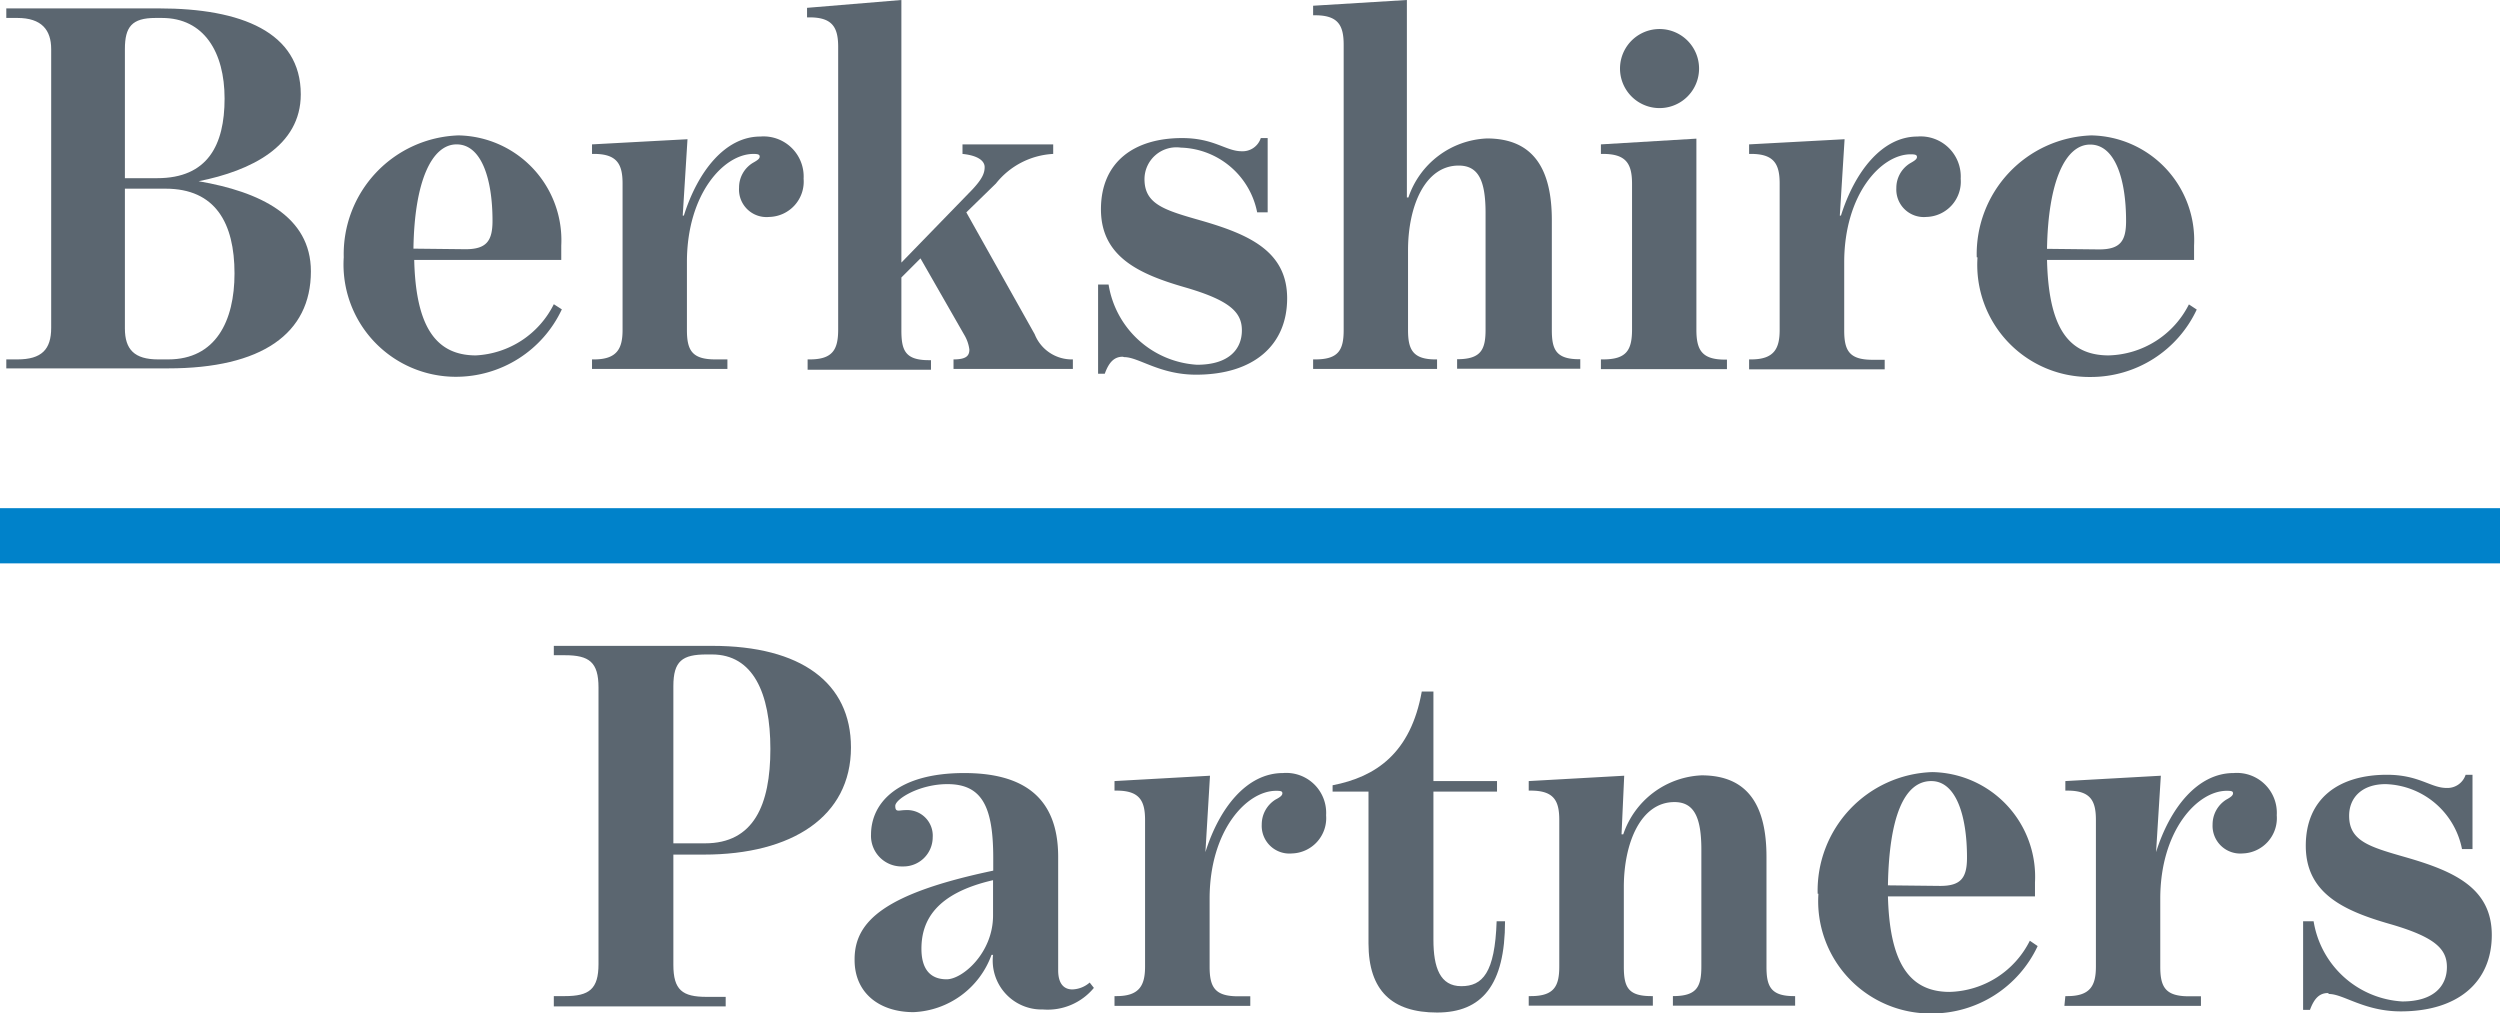
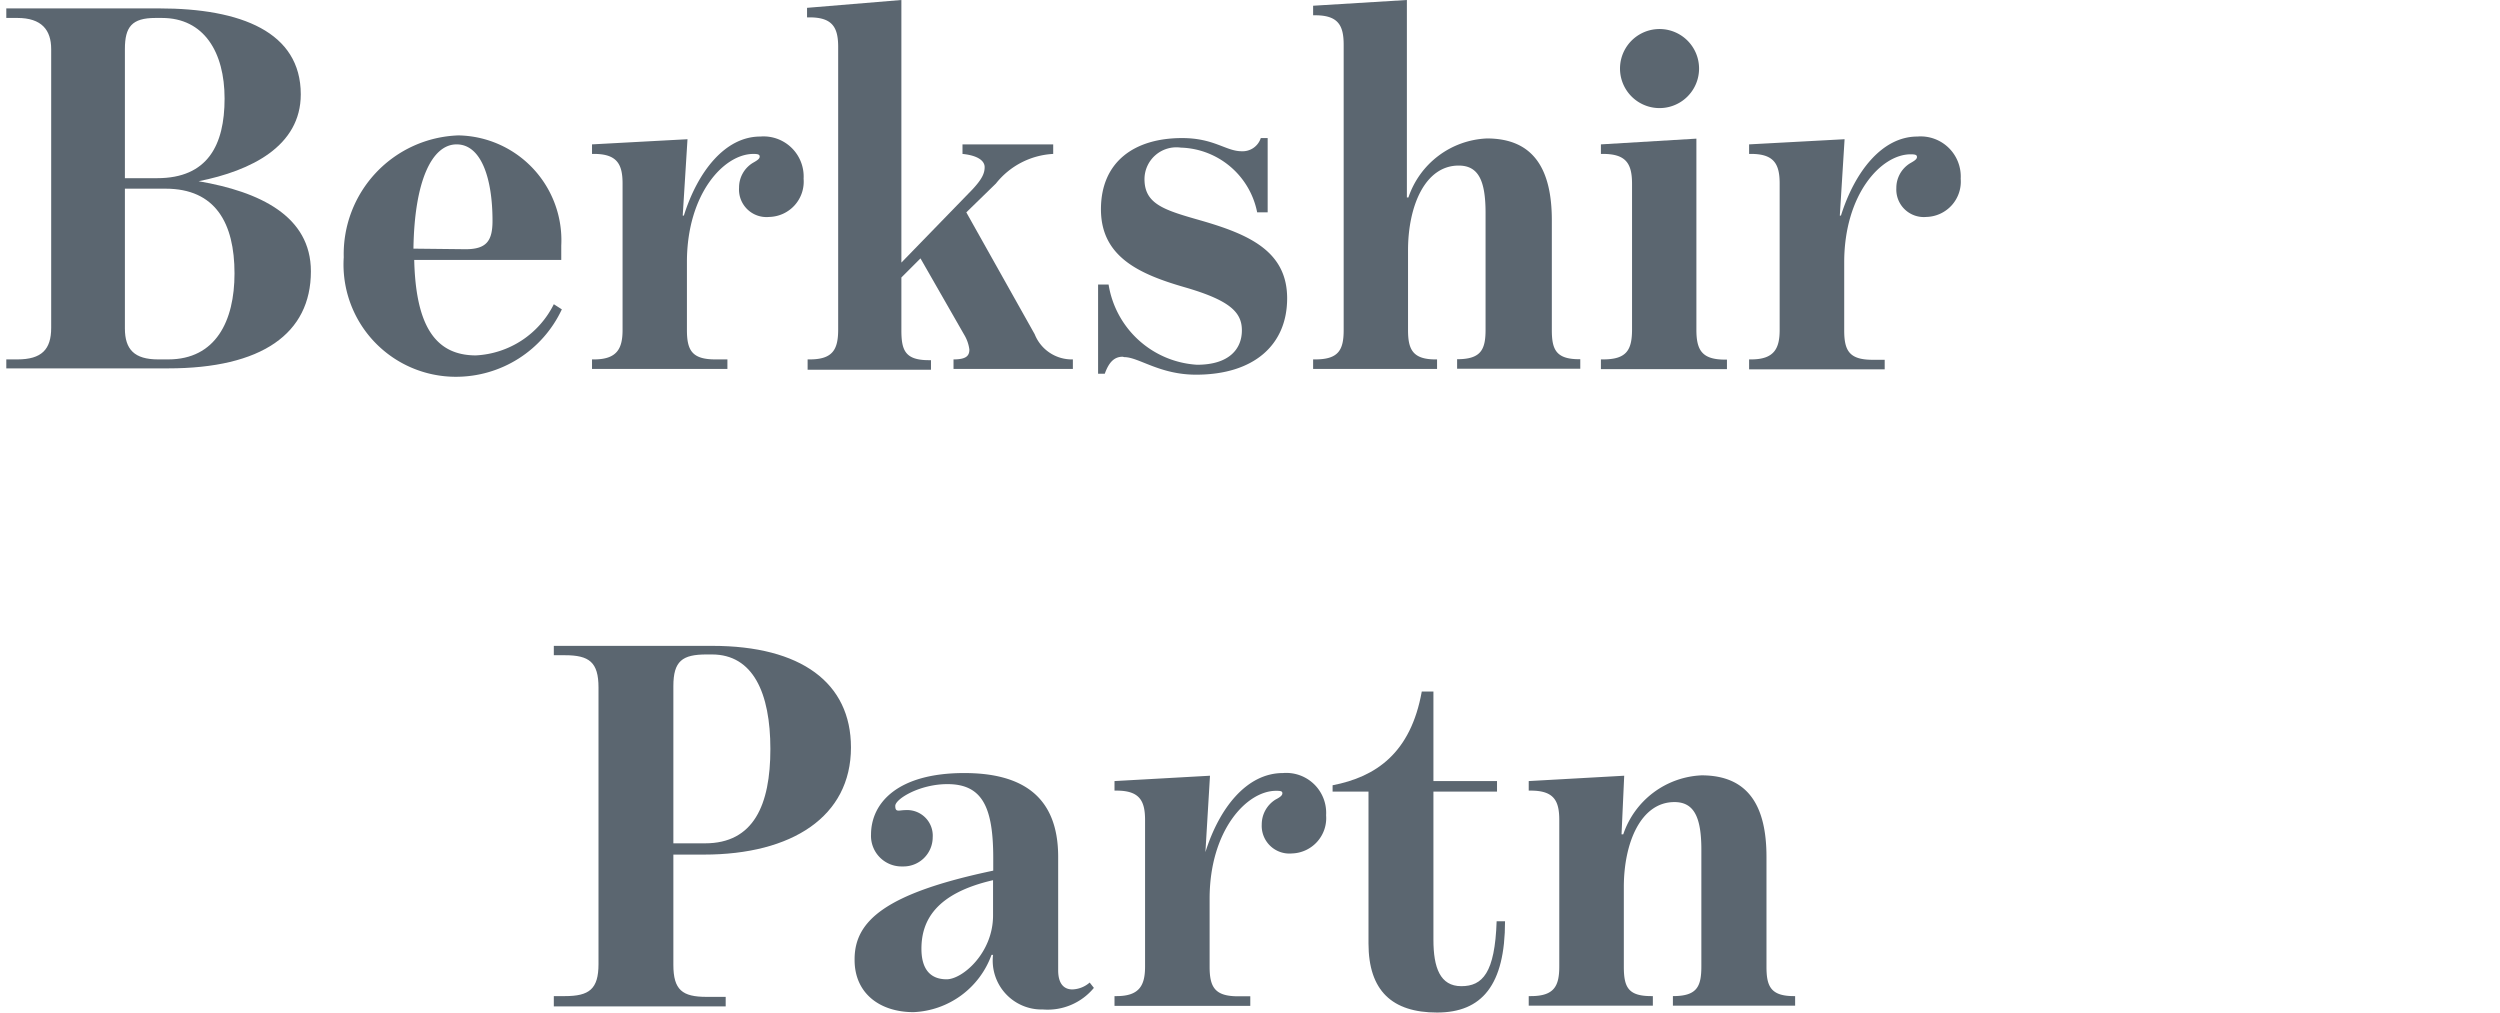
<svg xmlns="http://www.w3.org/2000/svg" viewBox="0 0 130.91 53.07">
  <defs>
    <style>
      .cls-1 {
        fill: #0082ca;
      }

      .cls-2 {
        fill: #5b6670;
      }
    </style>
  </defs>
  <g id="Layer_2" data-name="Layer 2">
    <g id="Layer_1-2" data-name="Layer 1">
-       <rect class="cls-1" y="26.61" width="130.91" height="2.89" />
      <path class="cls-2" d="M.33,18.82H.91c1.27,0,1.77-.52,1.77-1.65V2.57c0-1-.5-1.63-1.77-1.63H.33V.44h8c4.3,0,7.42,1.24,7.42,4.5,0,2.71-2.59,4-5.35,4.55v0c3.2.55,5.88,1.82,5.88,4.72,0,3.26-2.57,5.08-7.48,5.08H.33Zm7.9-9.49c2.65,0,3.53-1.74,3.53-4.17S10.68.94,8.48.94H8.14c-1.24,0-1.6.47-1.6,1.63V9.33Zm.58,9.49c2.48,0,3.47-2,3.47-4.5,0-2.64-1-4.44-3.61-4.44H6.54V17.2c0,1.1.5,1.62,1.74,1.62Z" />
      <path class="cls-2" d="M18,13.47a6.22,6.22,0,0,1,6-6.38,5.49,5.49,0,0,1,5.39,5.77c0,.19,0,.64,0,.75h-7.7c.08,3.36,1.05,5,3.23,5A4.83,4.83,0,0,0,29,15.93l.42.27a6.12,6.12,0,0,1-5.55,3.53A5.88,5.88,0,0,1,18,13.47m6.38-.42c1.1,0,1.41-.44,1.41-1.49,0-2.2-.58-4-1.88-4s-2.21,1.93-2.26,5.46Z" />
      <path class="cls-2" d="M31,18.82h.11c1.21,0,1.49-.58,1.49-1.54V9.61c0-1-.28-1.55-1.49-1.55H31v-.5l5-.27-.25,4h.06c.72-2.29,2.15-4.14,4-4.14a2.1,2.1,0,0,1,2.27,2.21,1.85,1.85,0,0,1-1.8,2A1.44,1.44,0,0,1,38.7,9.83a1.51,1.51,0,0,1,.72-1.3c.25-.14.36-.22.36-.33s-.09-.14-.33-.14c-1.55,0-3.48,2.1-3.48,5.66v3.56c0,1.07.27,1.54,1.49,1.54h.63v.5H31Z" />
      <path class="cls-2" d="M42.29,18.82h.11c1.21,0,1.49-.52,1.49-1.57V2.46c0-1-.28-1.55-1.49-1.55h-.14V.41L47.2,0V13.75l3.73-3.84c.49-.53.63-.83.63-1.16s-.36-.61-1.16-.69v-.5h4.75v.5a4.1,4.1,0,0,0-3,1.55L50.6,11.12l3.58,6.38a2.09,2.09,0,0,0,2,1.32v.5H49.93v-.5c.67,0,.83-.19.83-.52a2,2,0,0,0-.27-.77l-2.29-4-1,1v2.76c0,1.05.19,1.57,1.44,1.57h.11v.5H42.29Z" />
      <path class="cls-2" d="M58.79,18.68c-.44,0-.72.28-.94.89H57.5V14.9h.55a5,5,0,0,0,4.63,4.2c1.72,0,2.35-.86,2.35-1.8s-.61-1.57-3-2.26-4.38-1.6-4.38-4.08,1.74-3.73,4.25-3.73c1.68,0,2.29.69,3.12.69a1,1,0,0,0,1-.69h.36v3.89h-.55a4.2,4.2,0,0,0-4-3.39,1.67,1.67,0,0,0-1.9,1.65c0,1.33,1.07,1.63,3,2.18,2.48.72,4.47,1.6,4.47,4.06s-1.76,4-4.77,4c-1.91,0-3-.92-3.76-.92" />
      <path class="cls-2" d="M68.76,18.82h.11c1.22,0,1.49-.49,1.49-1.54V2.35c0-1-.27-1.55-1.49-1.55h-.11V.3L73.67,0V7.34l0,3h.08a4.54,4.54,0,0,1,4.11-3.09c2.46,0,3.4,1.63,3.4,4.28v5.74c0,1,.19,1.54,1.43,1.54h.06v.5H76.3v-.5h0c1.24,0,1.49-.49,1.49-1.54V11.15c0-1.71-.38-2.48-1.41-2.48-1.76,0-2.65,2.12-2.65,4.44v4.17c0,1,.23,1.54,1.44,1.54h.08v.5H68.76Z" />
      <path class="cls-2" d="M83.83,18.82h.11c1.22,0,1.52-.47,1.52-1.57V9.63c0-1.05-.3-1.57-1.52-1.57h-.11v-.5l5-.3v10c0,1.05.27,1.57,1.49,1.57h.11v.5h-6.6Zm1-15.23a2.07,2.07,0,1,1,4.14,0,2.07,2.07,0,1,1-4.14,0" />
      <path class="cls-2" d="M91.59,18.82h.11c1.21,0,1.49-.58,1.49-1.54V9.61c0-1-.28-1.55-1.49-1.55h-.11v-.5l5-.27-.25,4h.06c.72-2.29,2.15-4.14,4-4.14a2.1,2.1,0,0,1,2.27,2.21,1.85,1.85,0,0,1-1.8,2,1.44,1.44,0,0,1-1.57-1.51,1.51,1.51,0,0,1,.72-1.3c.25-.14.36-.22.36-.33s-.09-.14-.33-.14c-1.55,0-3.48,2.1-3.48,5.66v3.56c0,1.07.27,1.54,1.49,1.54h.63v.5H91.59Z" />
-       <path class="cls-2" d="M103.51,13.47a6.22,6.22,0,0,1,6-6.38,5.49,5.49,0,0,1,5.38,5.77c0,.19,0,.64,0,.75h-7.7c.08,3.36,1,5,3.23,5a4.84,4.84,0,0,0,4.2-2.67l.41.27a6.12,6.12,0,0,1-5.55,3.53,5.87,5.87,0,0,1-5.93-6.26m6.37-.42c1.11,0,1.41-.44,1.41-1.49,0-2.2-.58-4-1.88-4s-2.2,1.93-2.26,5.46Z" />
      <path class="cls-2" d="M29,52.16h.58c1.27,0,1.76-.36,1.76-1.68V36c0-1.33-.49-1.69-1.76-1.69H29v-.49h8.3c4.64,0,7.26,1.93,7.26,5.32,0,3.62-3.09,5.61-7.7,5.61h-1.6v5.77c0,1.32.47,1.68,1.74,1.68H38v.5H29Zm7.92-8c2.54,0,3.42-2,3.42-4.94s-.91-4.95-3.06-4.95H37c-1.27,0-1.74.34-1.74,1.66v8.23Z" />
      <path class="cls-2" d="M44.75,50.23c0-2,1.6-3.45,7.26-4.64v-.66c0-2.68-.58-3.87-2.4-3.87-1.46,0-2.73.78-2.73,1.14s.19.22.55.22a1.34,1.34,0,0,1,1.41,1.43,1.53,1.53,0,0,1-1.58,1.52,1.6,1.6,0,0,1-1.65-1.66c0-1.68,1.41-3.23,4.88-3.23,3,0,4.92,1.19,4.92,4.39v5.94c0,.77.36,1,.74,1a1.45,1.45,0,0,0,.91-.36l.22.28a3.14,3.14,0,0,1-2.67,1.13A2.56,2.56,0,0,1,52,50h-.08A4.55,4.55,0,0,1,47.84,53c-1.79,0-3.09-1-3.09-2.73M52,47.94V46.09c-3,.69-3.75,2.12-3.75,3.59,0,1.1.49,1.6,1.32,1.6S52,49.9,52,47.94" />
      <path class="cls-2" d="M58.36,52.16h.11c1.21,0,1.49-.58,1.49-1.55V42.94c0-1-.28-1.54-1.49-1.54h-.11v-.5l5-.28-.24,4h0c.72-2.29,2.15-4.14,4.06-4.14a2.09,2.09,0,0,1,2.26,2.21,1.85,1.85,0,0,1-1.79,2,1.45,1.45,0,0,1-1.58-1.52,1.53,1.53,0,0,1,.72-1.3c.25-.13.36-.22.36-.33s-.08-.13-.33-.13c-1.55,0-3.48,2.09-3.48,5.65v3.56c0,1.08.28,1.55,1.49,1.55h.64v.5H58.36Z" />
      <path class="cls-2" d="M71.66,49.4V41.45H69.78v-.33c2.27-.44,4.09-1.68,4.67-4.91h.61V40.9h3.33v.55H75.06v7.76c0,1.46.35,2.43,1.46,2.43s1.76-.69,1.85-3.4h.44c0,3.34-1.21,4.78-3.56,4.78s-3.59-1.14-3.59-3.62" />
      <path class="cls-2" d="M80.05,52.16h.11c1.22,0,1.49-.52,1.49-1.55V42.94c0-1-.27-1.54-1.49-1.54h-.11v-.5l5-.28-.14,3.07H85A4.54,4.54,0,0,1,89.1,40.6c2.46,0,3.4,1.62,3.4,4.27v5.74c0,1,.19,1.55,1.43,1.55H94v.5h-6.4v-.5h0c1.24,0,1.49-.47,1.49-1.55V44.49c0-1.71-.39-2.49-1.41-2.49-1.76,0-2.65,2.13-2.65,4.45v4.16c0,1.08.22,1.55,1.44,1.55h.08v.5H80.05Z" />
-       <path class="cls-2" d="M95.18,46.8a6.21,6.21,0,0,1,6-6.37,5.48,5.48,0,0,1,5.38,5.77c0,.19,0,.63,0,.74h-7.7c.09,3.37,1.05,5,3.23,5a4.84,4.84,0,0,0,4.2-2.68l.41.28a6.12,6.12,0,0,1-5.54,3.53,5.88,5.88,0,0,1-5.94-6.27m6.38-.41c1.1,0,1.4-.44,1.4-1.49,0-2.21-.58-4-1.87-4-1.44,0-2.21,1.93-2.27,5.46Z" />
-       <path class="cls-2" d="M108.15,52.16h.11c1.22,0,1.49-.58,1.49-1.55V42.94c0-1-.27-1.54-1.49-1.54h-.11v-.5l5-.28-.25,4h0c.72-2.29,2.16-4.14,4.06-4.14a2.09,2.09,0,0,1,2.26,2.21,1.85,1.85,0,0,1-1.79,2,1.45,1.45,0,0,1-1.57-1.52,1.53,1.53,0,0,1,.72-1.3c.24-.13.35-.22.35-.33s-.08-.13-.33-.13c-1.54,0-3.48,2.09-3.48,5.65v3.56c0,1.08.28,1.55,1.5,1.55h.63v.5h-7.15Z" />
-       <path class="cls-2" d="M121.9,52c-.44,0-.72.28-.94.88h-.36V48.24h.55a5,5,0,0,0,4.64,4.2c1.71,0,2.34-.86,2.34-1.8s-.6-1.57-3-2.26-4.39-1.6-4.39-4.09,1.74-3.72,4.25-3.72c1.68,0,2.29.69,3.12.69a1,1,0,0,0,1-.69h.36v3.89h-.55a4.21,4.21,0,0,0-4-3.4c-1.22,0-1.91.69-1.91,1.66,0,1.33,1.08,1.63,3,2.18,2.49.72,4.47,1.6,4.47,4.06s-1.76,4-4.77,4c-1.9,0-3-.91-3.75-.91" />
    </g>
  </g>
</svg>